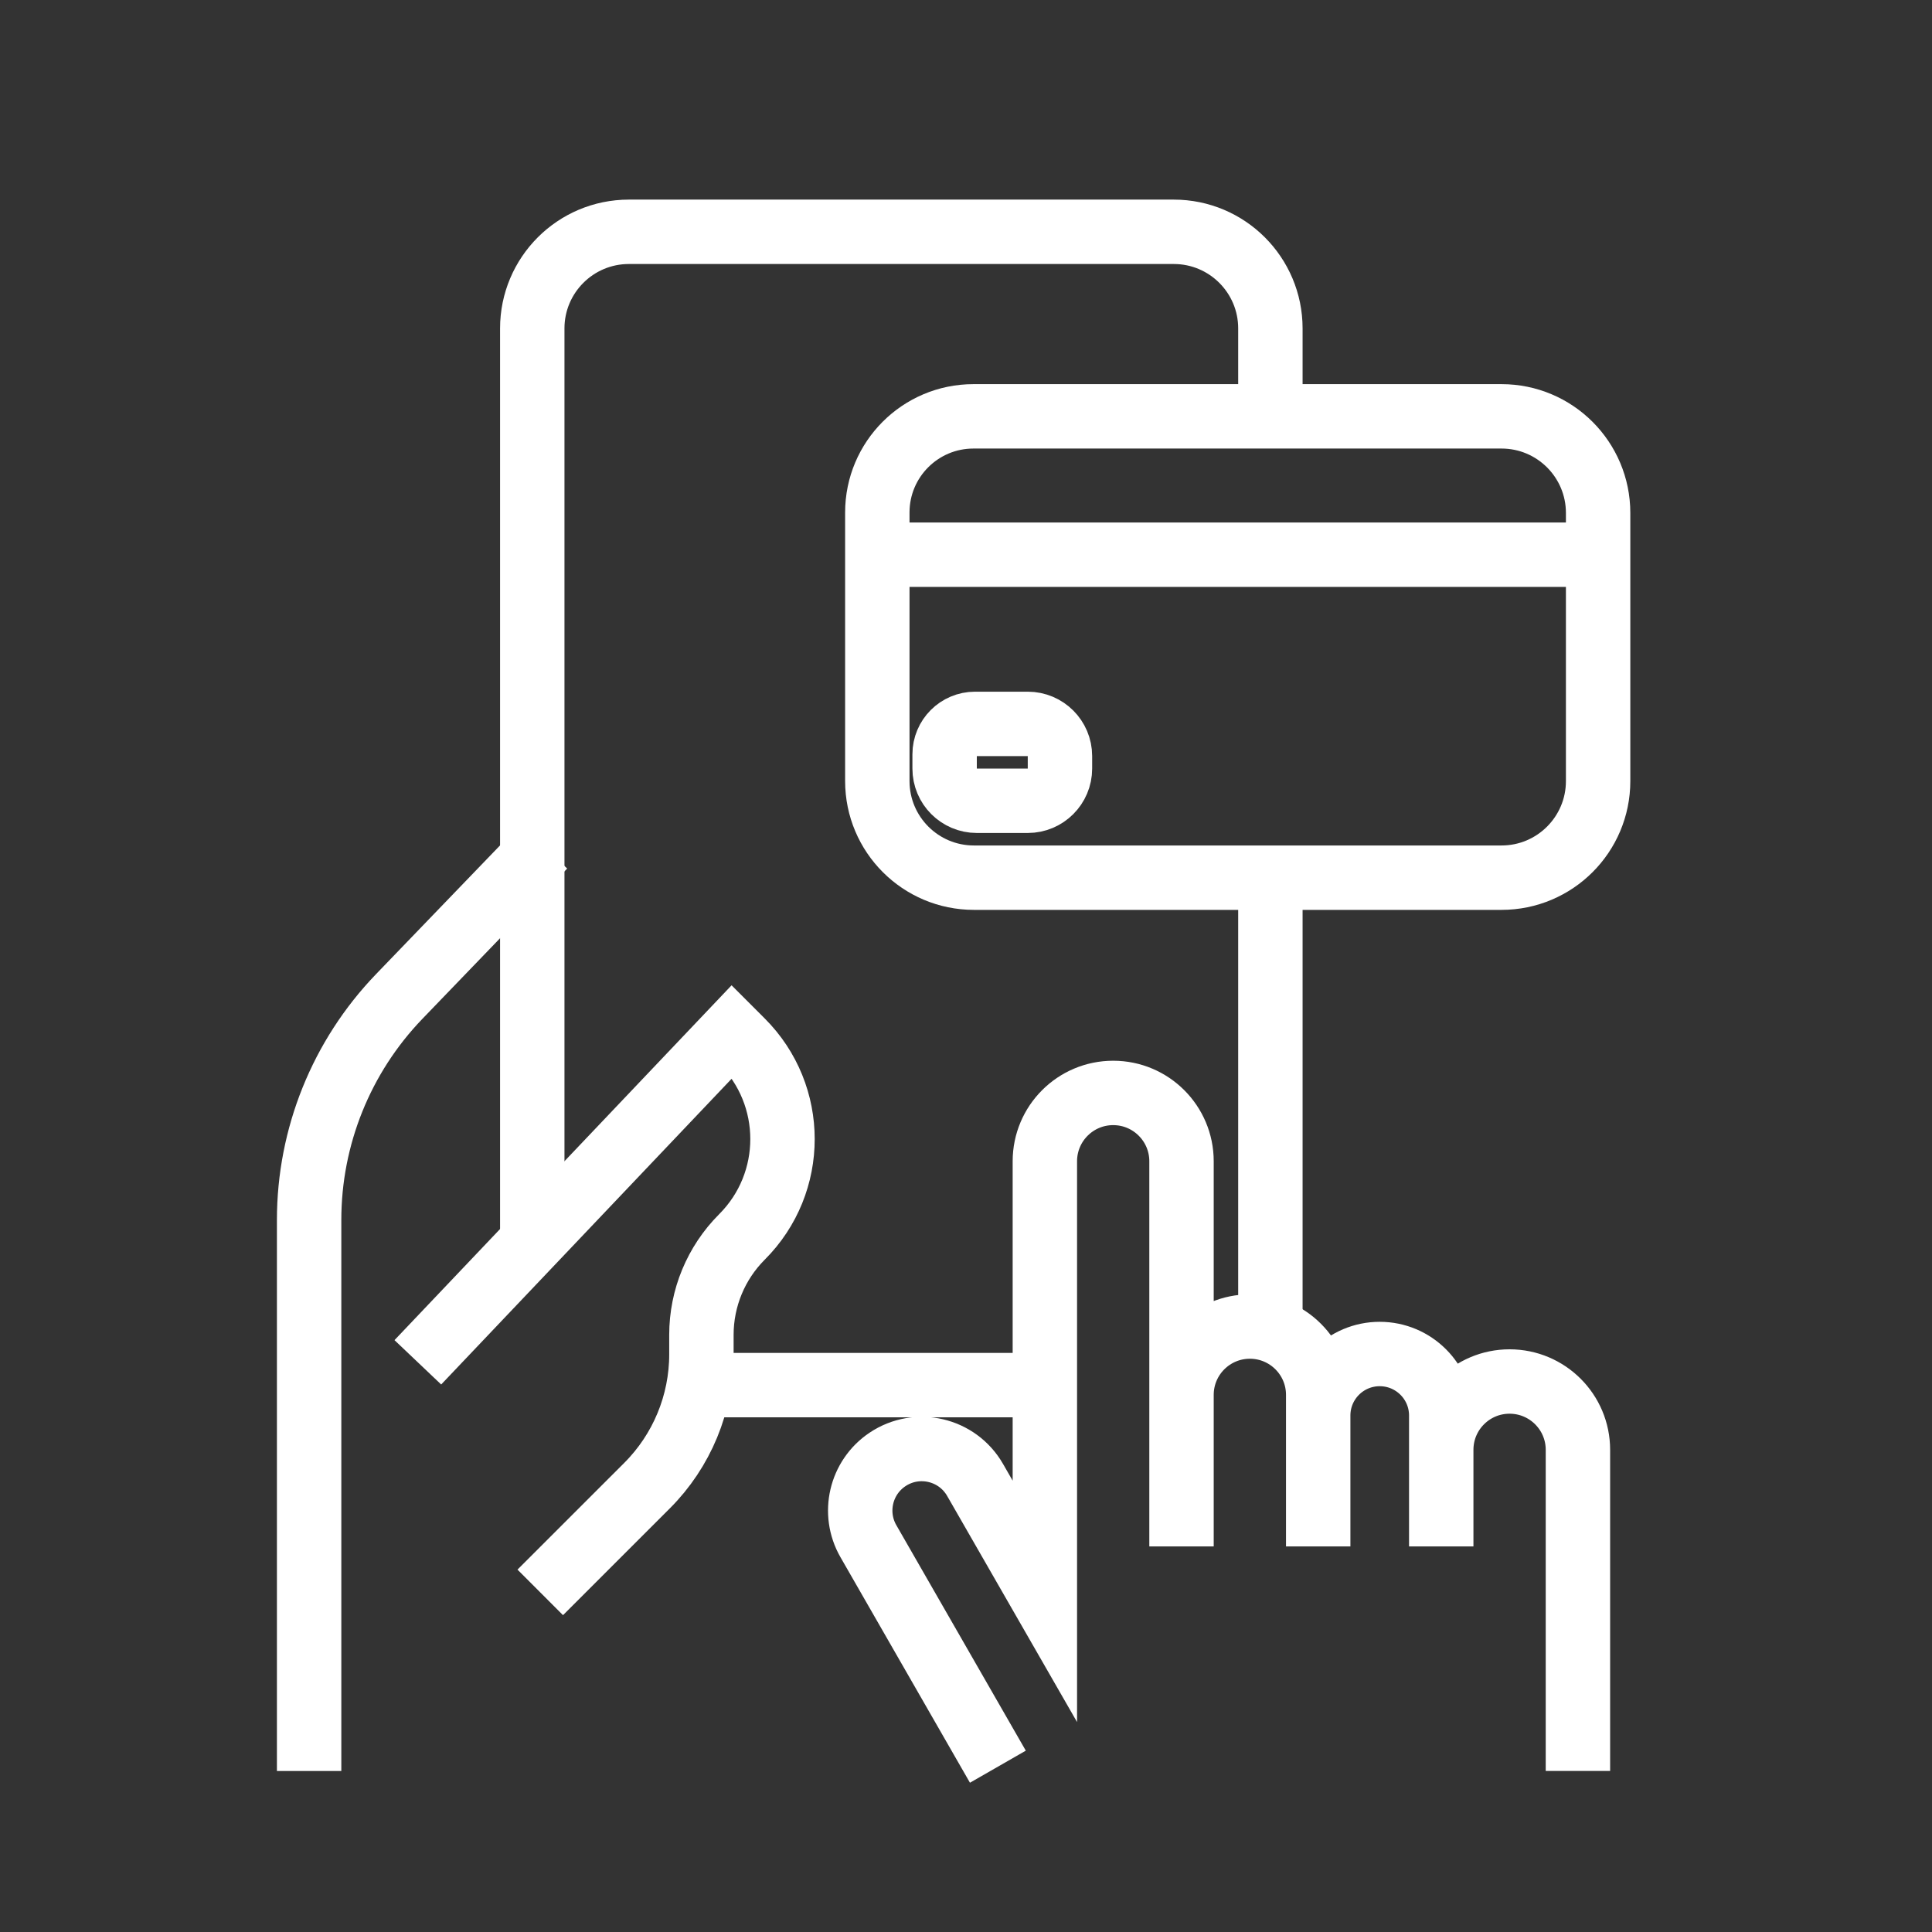
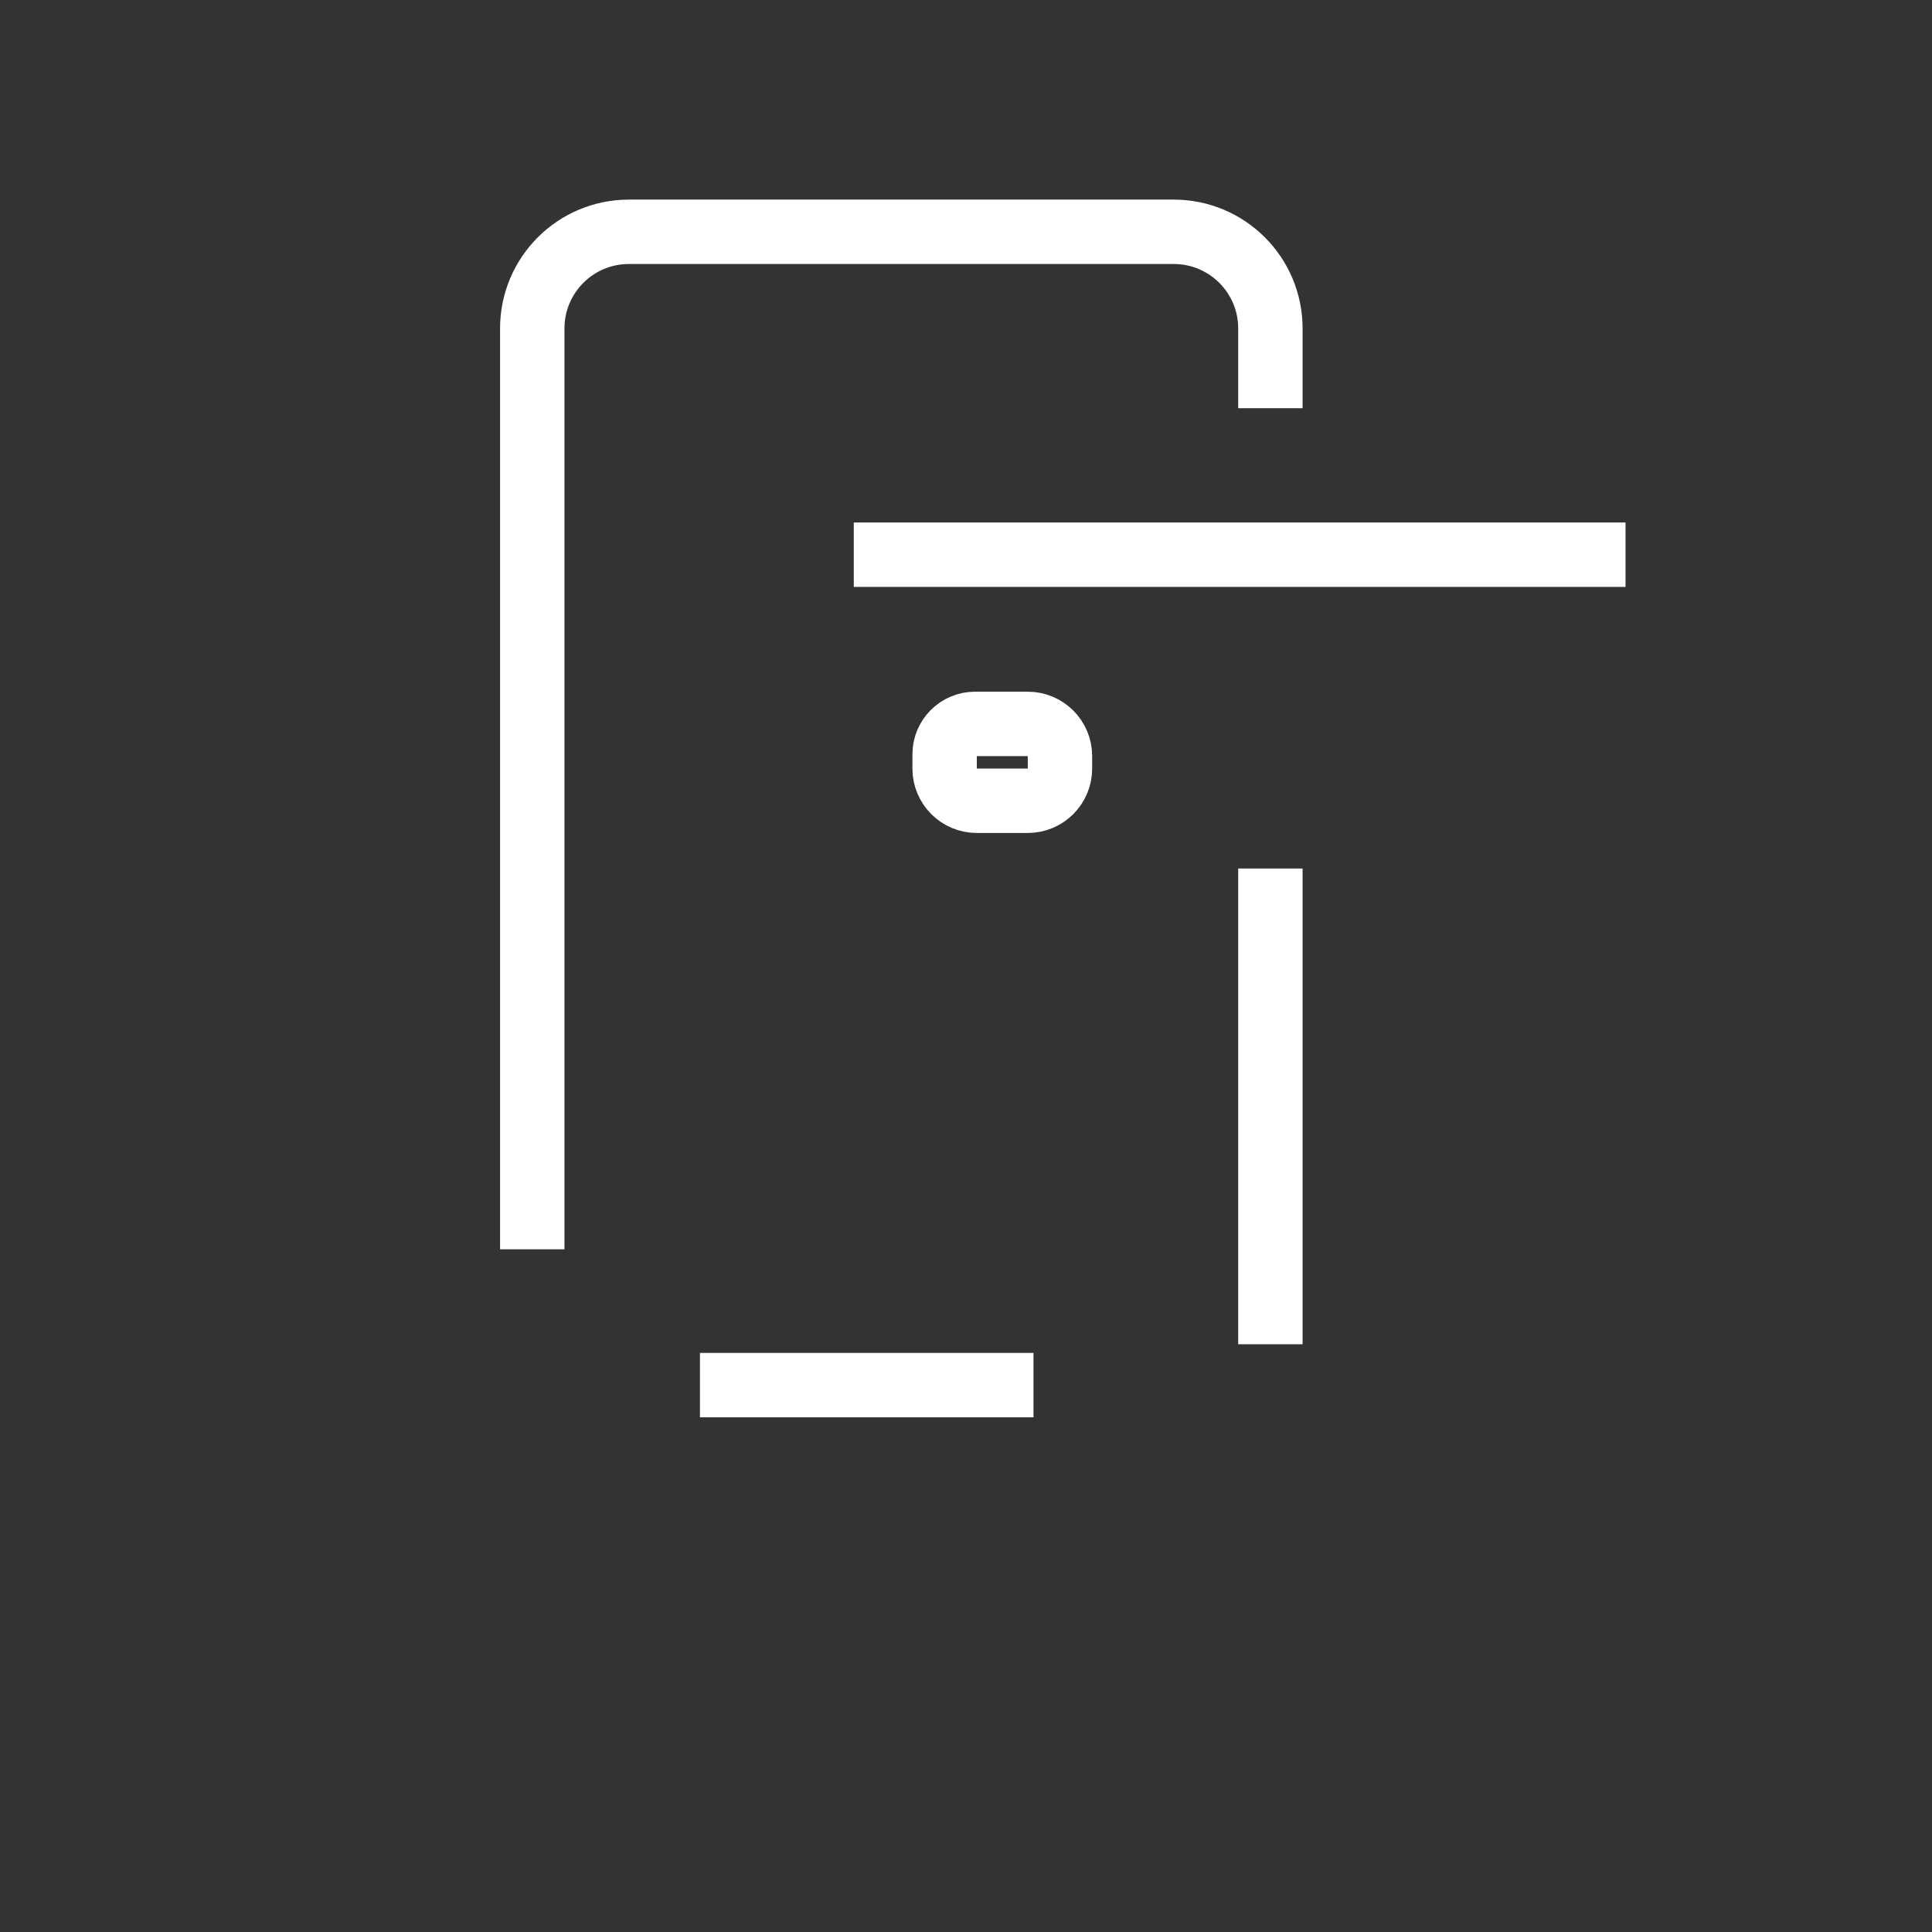
<svg xmlns="http://www.w3.org/2000/svg" width="60" height="60" viewBox="0 0 60 60" fill="none">
  <rect x="0" y="0" width="60" height="60" fill="#333333" stroke="none" />
  <path d="M22.738 43.016H31.096M16.53 37.799L16.53 10.199C16.53 8.543 17.873 7.199 19.53 7.199H36.453C38.11 7.199 39.453 8.543 39.453 10.199V11.677M39.453 27.973V40.747" stroke="white" stroke-width="2" stroke-linecap="square" />
-   <path d="M9.6 54L9.6 37.886C9.6 35.299 10.602 32.813 12.396 30.949L16.2 27" stroke="white" stroke-width="2" stroke-linecap="square" />
-   <path d="M13.665 41.583L22.738 32.032L23.042 32.336C24.721 34.014 24.721 36.735 23.042 38.414C22.236 39.22 21.783 40.313 21.783 41.453V42.06C21.783 43.589 21.176 45.056 20.095 46.137L17.485 48.746" stroke="white" stroke-width="2" stroke-linecap="square" />
-   <path d="M27.246 24.257V18.601V15.915C27.246 14.267 28.582 12.93 30.231 12.93H46.631C48.288 12.93 49.631 14.273 49.631 15.93V24.257C49.631 25.914 48.288 27.257 46.631 27.257H30.246C28.589 27.257 27.246 25.914 27.246 24.257Z" stroke="white" stroke-width="2" stroke-linecap="square" />
  <path d="M29.336 23.869V23.426C29.336 22.904 29.759 22.481 30.281 22.481H30.769H31.918C32.47 22.481 32.918 22.928 32.918 23.481V23.869C32.918 24.421 32.47 24.869 31.918 24.869H30.336C29.784 24.869 29.336 24.421 29.336 23.869Z" stroke="white" stroke-width="2" stroke-linecap="square" />
  <path d="M27.515 17.227L49.482 17.227" stroke="white" stroke-width="2" stroke-linecap="square" />
-   <path d="M49.004 53.999V45.026C49.004 43.854 48.053 42.904 46.881 42.904C45.709 42.904 44.759 43.854 44.759 45.026V48.025V43.96C44.759 42.905 43.903 42.05 42.848 42.05C41.793 42.05 40.938 42.905 40.938 43.96V48.025V43.319C40.938 42.147 39.988 41.197 38.816 41.197C37.644 41.197 36.693 42.147 36.693 43.319V48.025V36.064C36.693 34.892 35.743 33.942 34.571 33.942C33.399 33.942 32.449 34.892 32.449 36.064V49.732L30.282 45.96C29.731 45 28.481 44.708 27.561 45.325C26.728 45.884 26.469 46.993 26.969 47.863L30.492 53.999" stroke="white" stroke-width="2" stroke-linecap="square" />
</svg>